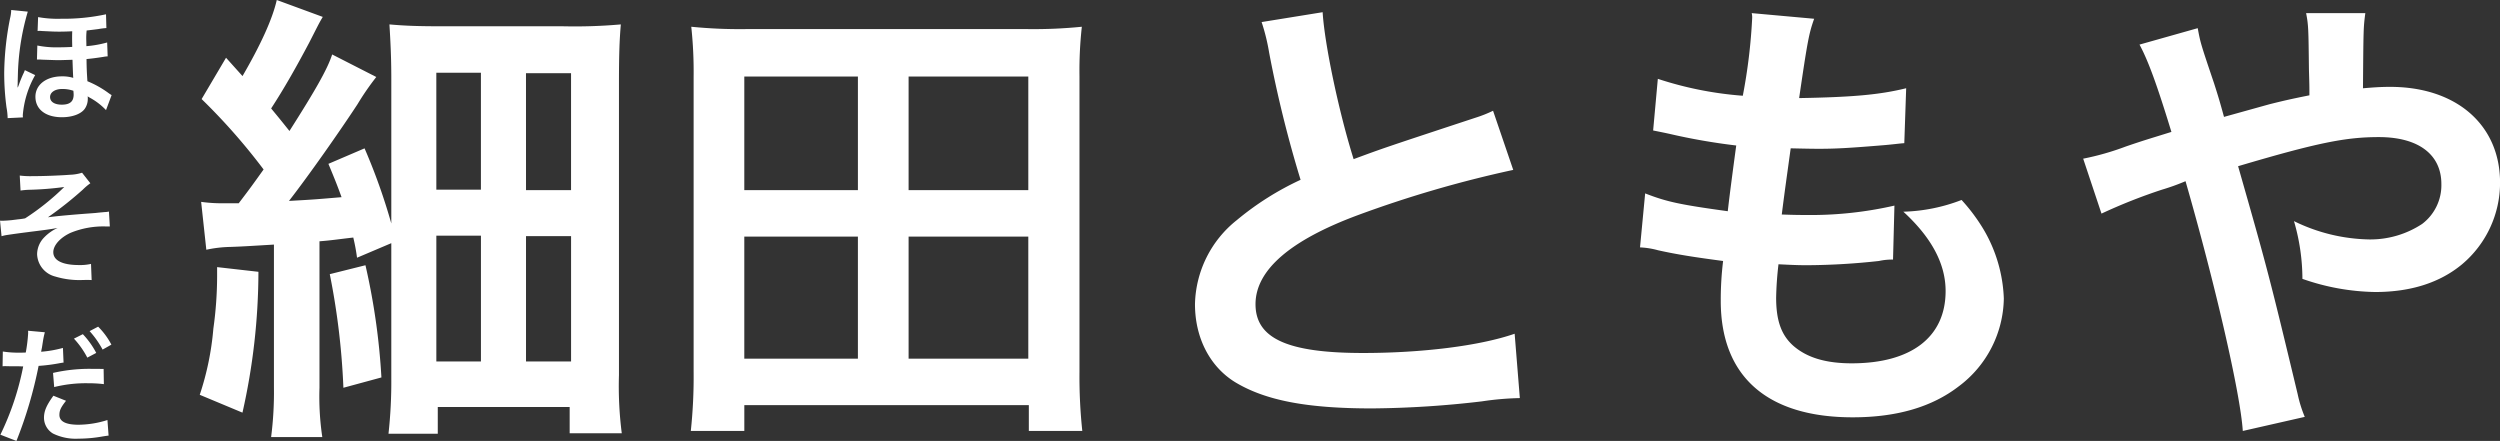
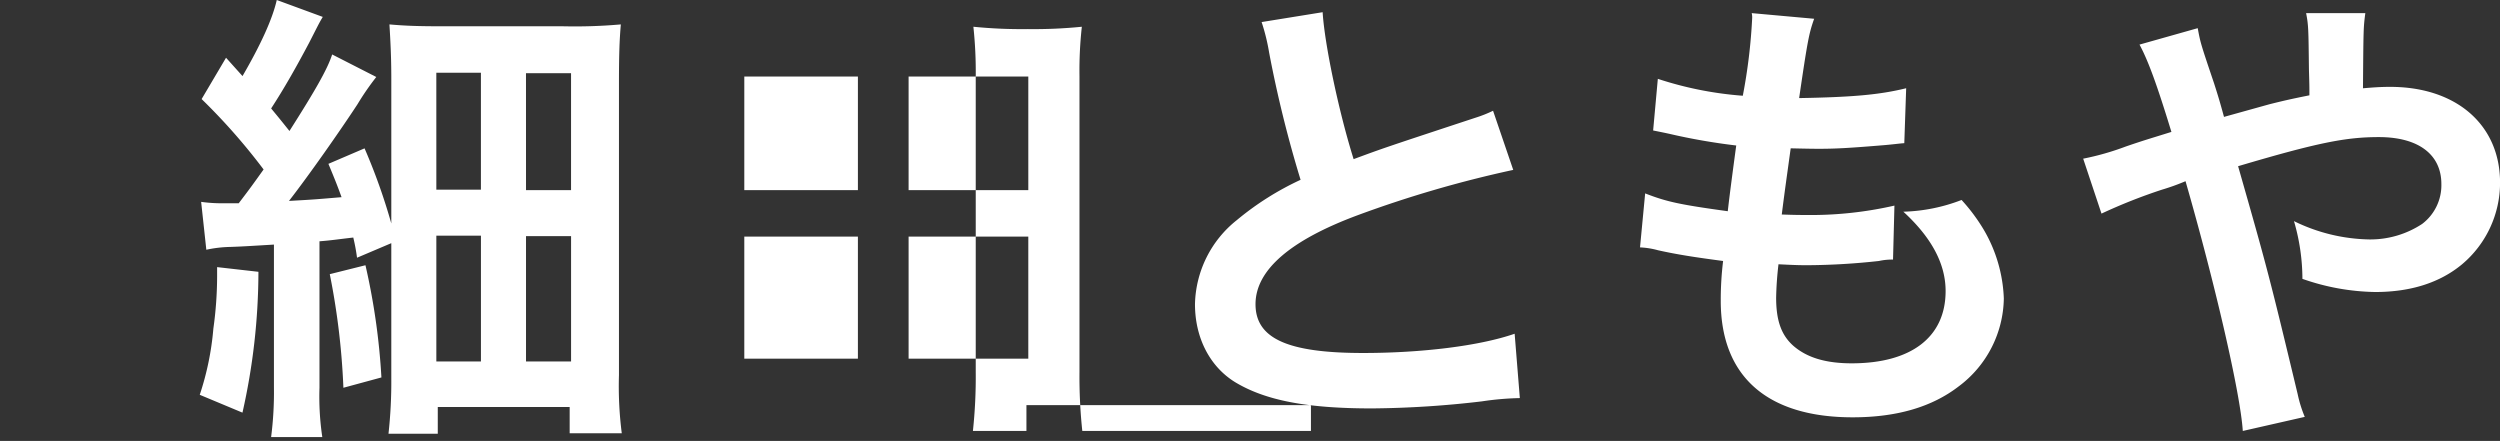
<svg xmlns="http://www.w3.org/2000/svg" width="417.388" height="73.62" viewBox="0 0 417.388 73.62">
  <rect x="0" y="0" width="417.388" height="73.62" fill="#333333" stroke="none" />
  <g id="header-logo" transform="translate(-326.47 -1644.28)">
-     <path id="パス_25" data-name="パス 25" d="M6.137-77.024a20.6,20.6,0,0,1,4-.47c2.273-.078,3.292-.157,7.289-.392V-54.06a58.682,58.682,0,0,1-.47,8.308H25.5a45.764,45.764,0,0,1-.47-8.229V-78.435c2.038-.157,2.9-.313,5.643-.627a32.574,32.574,0,0,1,.627,3.37l5.721-2.43v22.494a79.323,79.323,0,0,1-.47,9.327h8.229v-4.467H66.8v4.389h8.7a61.753,61.753,0,0,1-.47-9.719v-48.671c0-4.624.078-7.211.314-9.875a87.608,87.608,0,0,1-9.64.313H45.8c-4.311,0-6.427-.078-9.092-.313.157,2.586.314,5.329.314,9.092v24.14a99.366,99.366,0,0,0-4.467-12.54l-6.035,2.586c1.176,2.822,1.568,3.84,2.195,5.565-4.624.392-4.624.392-8.778.627,3.292-4.232,8.465-11.6,11.443-16.145a44.116,44.116,0,0,1,3.135-4.546l-7.367-3.762c-.784,2.43-2.743,5.878-7.132,12.775-1.568-1.959-1.568-1.959-3.057-3.762,2.195-3.37,4.232-6.975,6.348-10.973,1.332-2.586,1.568-3.135,2.273-4.311l-7.681-2.822c-.705,3.135-2.665,7.446-5.721,12.7L9.429-109.08l-4.076,6.9A101.667,101.667,0,0,1,15.7-90.426c-1.8,2.508-2.116,2.978-4.154,5.643H8.8a24.97,24.97,0,0,1-3.527-.235Zm38.4-29.548h7.446v19.515H44.541Zm14.97.078h7.524v19.515H59.511ZM44.541-79.376h7.446v21H44.541Zm14.97.078h7.524v20.926H59.511ZM7.94-74.124v1.567a63.625,63.625,0,0,1-.627,8.7A47.361,47.361,0,0,1,5.04-52.806l7.132,2.978a107.453,107.453,0,0,0,2.665-23.513Zm18.81,1.176a120.76,120.76,0,0,1,2.273,18.967l6.348-1.724a111.821,111.821,0,0,0-2.665-18.732ZM152.386-46.771a85.74,85.74,0,0,1-.47-9.875v-49.3a67.145,67.145,0,0,1,.392-8.308,80.4,80.4,0,0,1-9.013.392h-47.1a81,81,0,0,1-9.092-.392,70.862,70.862,0,0,1,.392,8.386v49.22a84.8,84.8,0,0,1-.47,9.875h8.935v-4.311h47.5v4.311Zm-56.43-59.173h18.967v18.967H95.955Zm27.431,0h19.986v18.967H123.387ZM95.955-79.219h18.967v20.378H95.955Zm27.431,0h19.986v20.378H123.387Zm58.938-35.818a33.3,33.3,0,0,1,1.254,5.094A199.7,199.7,0,0,0,188.83-88.7a48.376,48.376,0,0,0-10.659,6.74A18.406,18.406,0,0,0,171.2-67.933c0,5.643,2.508,10.5,6.819,13.089,5.016,2.978,11.835,4.311,22.729,4.311a165.63,165.63,0,0,0,18.34-1.176,48.858,48.858,0,0,1,6.348-.549L224.569-63c-5.878,2.038-15.518,3.213-25.315,3.213-12.618,0-17.948-2.43-17.948-8.151,0-5.643,5.721-10.659,17.164-14.891a191.5,191.5,0,0,1,25.864-7.524l-3.37-9.875a21.446,21.446,0,0,1-2.978,1.176c-15.2,5.016-15.2,5.016-20.3,6.9-2.508-7.994-4.859-19.28-5.173-24.531ZM245.5-77.416a13.275,13.275,0,0,1,2.978.47c3.135.705,6.192,1.176,10.894,1.8a53.527,53.527,0,0,0-.392,6.662c0,12.618,7.759,19.437,22.023,19.437,7.367,0,13.245-1.724,17.713-5.173a18.647,18.647,0,0,0,7.524-14.656,24.377,24.377,0,0,0-3.37-11.521,30.117,30.117,0,0,0-3.684-4.938,28.96,28.96,0,0,1-9.719,1.959c4.7,4.311,7.054,8.7,7.054,13.245,0,7.681-5.721,12.07-15.675,12.07-4.311,0-7.446-.941-9.719-2.9-2.038-1.8-2.9-4.232-2.9-8.073a55.588,55.588,0,0,1,.392-5.565c3.057.157,3.762.157,5.016.157a114.147,114.147,0,0,0,11.756-.705,10.073,10.073,0,0,1,2.351-.235l.235-9.013a62.658,62.658,0,0,1-14.97,1.567c-.862,0-1.489,0-3.84-.078.47-3.762.705-5.33,1.489-11.051,3.37.078,4.076.078,4.859.078,2.822,0,5.33-.157,10.973-.627,1.724-.157,2.116-.235,3.135-.313l.313-9.17c-4.467,1.1-9.013,1.489-17.87,1.646,1.411-9.64,1.646-10.816,2.508-13.245l-10.424-.941a3.247,3.247,0,0,1,.078.784,92.253,92.253,0,0,1-1.567,13.01,59.472,59.472,0,0,1-14.186-2.822l-.784,8.621c1.176.235,1.568.313,2.665.549a102.8,102.8,0,0,0,11.208,1.959c-.392,2.9-1.1,8.151-1.411,10.973-7.994-1.1-10.189-1.568-13.794-2.978Zm97.5-21.788c-.705-2.586-1.019-3.605-1.646-5.565-2.273-6.74-2.273-6.74-2.743-9.248l-9.719,2.743c1.489,2.743,2.978,6.9,5.329,14.578-3.762,1.176-4.389,1.332-7.6,2.43a44.689,44.689,0,0,1-7.132,2.038l3.057,9.17a90.684,90.684,0,0,1,10.11-4,36.677,36.677,0,0,0,3.919-1.411c4.859,16.851,9.17,35.426,9.562,41.7l10.346-2.351a20.945,20.945,0,0,1-1.176-3.762c-4.7-19.594-5.094-21.083-9.954-38.09,13.245-3.919,17.948-4.859,23.513-4.859,6.584,0,10.424,2.9,10.424,7.838a8.1,8.1,0,0,1-3.213,6.662,15.718,15.718,0,0,1-8.856,2.586,29.617,29.617,0,0,1-12.54-3.057,34.544,34.544,0,0,1,1.411,9.64,38.327,38.327,0,0,0,12.148,2.195c5.957,0,10.816-1.568,14.5-4.624a17.781,17.781,0,0,0,6.348-13.637c0-9.64-7.289-15.989-18.34-15.989-1.568,0-2.665.078-4.546.235.078-10.11.078-10.11.392-12.54H356.71c.392,2.038.392,2.586.47,9.405.078,2.743.078,2.743.078,4.311-3.135.627-4.467.941-6.662,1.489Z" transform="translate(354.779 1763)" fill="#fff" />
-     <path id="パス_26" data-name="パス 26" d="M21.105,16.469a6.625,6.625,0,0,1-.574-.383,16.331,16.331,0,0,0-3.468-1.936c-.106-1.659-.128-2.127-.149-3.7.723-.064,1.744-.191,2.808-.362A5.432,5.432,0,0,1,20.446,10l-.085-2.319a18.15,18.15,0,0,1-3.468.617c0-.468-.021-1.042-.021-1.064a11.64,11.64,0,0,1,.064-1.553c.574-.064,1.106-.128,1.936-.234a11.561,11.561,0,0,1,1.361-.17l-.064-2.3a33.725,33.725,0,0,1-7.509.745,18.452,18.452,0,0,1-3.829-.277L8.746,5.768a1.738,1.738,0,0,1,.3-.021,3.012,3.012,0,0,1,.4.021c1.744.085,2.064.106,2.914.106.574,0,1.468-.021,2.17-.064-.021.553-.021.787-.021,1.191,0,.277,0,.468.021,1.425-.851.043-1.553.064-2.127.064a16.114,16.114,0,0,1-3.7-.3l-.064,2.34h.34a4.288,4.288,0,0,1,.489.021c1.893.064,2.3.085,2.872.085q.191,0,2.234-.064c.085,2.532.106,2.766.128,3.021a6.139,6.139,0,0,0-1.893-.255c-2.617,0-4.425,1.4-4.425,3.4,0,2.106,1.7,3.425,4.425,3.425,1.83,0,3.34-.6,3.893-1.532a2.878,2.878,0,0,0,.425-1.532,2.45,2.45,0,0,0-.021-.425,5.645,5.645,0,0,0,.489.3,10.7,10.7,0,0,1,2.574,2Zm-6.382-.723s.043.468.043.638c0,1.149-.617,1.681-1.978,1.681-1.234,0-1.957-.489-1.957-1.276s.83-1.34,2-1.34A5.568,5.568,0,0,1,14.723,15.745ZM6.3,20.191a3.148,3.148,0,0,1-.021-.425,16.15,16.15,0,0,1,2.064-6.637L6.618,12.3a5.3,5.3,0,0,1-.3.7c-.128.277-.468,1.085-.574,1.4-.213.6-.213.6-.3.787H5.406v-.425c.021-.213.021-.447.021-.7.021-.638.043-1.681.064-1.978A40.637,40.637,0,0,1,7.108,2.535L4.342,2.258a6.522,6.522,0,0,1-.191,1.383,49.033,49.033,0,0,0-.979,9.1,44.014,44.014,0,0,0,.383,5.786,10.753,10.753,0,0,1,.191,1.787ZM5.9,32.406a11.894,11.894,0,0,1,1.361-.128,52.531,52.531,0,0,0,5.935-.468,40.965,40.965,0,0,1-6.531,5.233,11.09,11.09,0,0,1-1.213.17c-.425.064-.7.085-.808.106-.511.064-1.4.128-1.83.128a2.351,2.351,0,0,1-.34-.021l.255,2.6a7.26,7.26,0,0,1,.979-.213c1.425-.213,2.574-.362,3.425-.468.6-.085,1.383-.17,2.34-.3,1.021-.128,1.7-.234,2.617-.4a7.292,7.292,0,0,0-2.276,1.617,4.068,4.068,0,0,0-1.149,2.766,3.988,3.988,0,0,0,3,3.723,13.886,13.886,0,0,0,3.957.6h.277c.6-.021.936-.021,1.085-.021.3,0,.553,0,.787.021l-.106-2.7a8.256,8.256,0,0,1-2.021.191c-2.744,0-4.276-.766-4.276-2.149,0-1.149,1.17-2.446,2.893-3.234A14.371,14.371,0,0,1,20.169,38.4h.638l-.149-2.489a3.523,3.523,0,0,1-.7.085c-.191.021-.745.064-1.51.149-.489.043-1.468.106-2.808.213-2.574.213-4.106.362-5.169.511a61.016,61.016,0,0,0,5.85-4.638,9.1,9.1,0,0,1,1.234-1.042L16.17,29.427a7.328,7.328,0,0,1-2,.34c-1.659.128-4.4.234-6.318.234A14.361,14.361,0,0,1,5.767,29.9Zm-3,29.339a3.176,3.176,0,0,1,.4-.021c.17,0,.553,0,.851.021h1.51l.468.021h.213a45.874,45.874,0,0,1-3.808,11.4l2.68,1.042a70.751,70.751,0,0,0,3.7-12.53,28.914,28.914,0,0,0,3.489-.447l.489-.085a.936.936,0,0,0,.191-.021l-.106-2.446a19.4,19.4,0,0,1-3.638.638c.064-.383.106-.553.128-.659.064-.383.106-.681.149-.936a14.415,14.415,0,0,1,.34-1.659L7.15,55.81a2.887,2.887,0,0,1,.021.383,25.821,25.821,0,0,1-.4,3.255c-.489.021-.723.021-.979.021a16.926,16.926,0,0,1-2.851-.191Zm11.913-4.616a14.357,14.357,0,0,1,2.234,3.17l1.489-.787A13.786,13.786,0,0,0,16.3,56.384Zm4.957,5.063c-.979-.021-1.468-.021-2.106-.021a27.189,27.189,0,0,0-6.339.681l.191,2.361a22,22,0,0,1,5.616-.638,22.147,22.147,0,0,1,2.68.149Zm-8.382,4.467c-1.17,1.617-1.574,2.574-1.574,3.7a3.074,3.074,0,0,0,1.51,2.617,8.638,8.638,0,0,0,4.276.851,22.8,22.8,0,0,0,3.957-.362c.553-.085.659-.106,1.042-.149l-.191-2.6a16.28,16.28,0,0,1-4.829.787c-2.127,0-3.191-.553-3.191-1.638,0-.766.255-1.276,1.106-2.361Zm9.679-8.531a12.3,12.3,0,0,0-2.212-3l-1.425.745a15.674,15.674,0,0,1,2.17,3.085Z" transform="translate(324 1643.689)" fill="#fff" />
+     <path id="パス_25" data-name="パス 25" d="M6.137-77.024a20.6,20.6,0,0,1,4-.47c2.273-.078,3.292-.157,7.289-.392V-54.06a58.682,58.682,0,0,1-.47,8.308H25.5a45.764,45.764,0,0,1-.47-8.229V-78.435c2.038-.157,2.9-.313,5.643-.627a32.574,32.574,0,0,1,.627,3.37l5.721-2.43v22.494a79.323,79.323,0,0,1-.47,9.327h8.229v-4.467H66.8v4.389h8.7a61.753,61.753,0,0,1-.47-9.719v-48.671c0-4.624.078-7.211.314-9.875a87.608,87.608,0,0,1-9.64.313H45.8c-4.311,0-6.427-.078-9.092-.313.157,2.586.314,5.329.314,9.092v24.14a99.366,99.366,0,0,0-4.467-12.54l-6.035,2.586c1.176,2.822,1.568,3.84,2.195,5.565-4.624.392-4.624.392-8.778.627,3.292-4.232,8.465-11.6,11.443-16.145a44.116,44.116,0,0,1,3.135-4.546l-7.367-3.762c-.784,2.43-2.743,5.878-7.132,12.775-1.568-1.959-1.568-1.959-3.057-3.762,2.195-3.37,4.232-6.975,6.348-10.973,1.332-2.586,1.568-3.135,2.273-4.311l-7.681-2.822c-.705,3.135-2.665,7.446-5.721,12.7L9.429-109.08l-4.076,6.9A101.667,101.667,0,0,1,15.7-90.426c-1.8,2.508-2.116,2.978-4.154,5.643H8.8a24.97,24.97,0,0,1-3.527-.235Zm38.4-29.548h7.446v19.515H44.541Zm14.97.078h7.524v19.515H59.511ZM44.541-79.376h7.446v21H44.541Zm14.97.078h7.524v20.926H59.511ZM7.94-74.124v1.567a63.625,63.625,0,0,1-.627,8.7A47.361,47.361,0,0,1,5.04-52.806l7.132,2.978a107.453,107.453,0,0,0,2.665-23.513Zm18.81,1.176a120.76,120.76,0,0,1,2.273,18.967l6.348-1.724a111.821,111.821,0,0,0-2.665-18.732ZM152.386-46.771a85.74,85.74,0,0,1-.47-9.875v-49.3a67.145,67.145,0,0,1,.392-8.308,80.4,80.4,0,0,1-9.013.392a81,81,0,0,1-9.092-.392,70.862,70.862,0,0,1,.392,8.386v49.22a84.8,84.8,0,0,1-.47,9.875h8.935v-4.311h47.5v4.311Zm-56.43-59.173h18.967v18.967H95.955Zm27.431,0h19.986v18.967H123.387ZM95.955-79.219h18.967v20.378H95.955Zm27.431,0h19.986v20.378H123.387Zm58.938-35.818a33.3,33.3,0,0,1,1.254,5.094A199.7,199.7,0,0,0,188.83-88.7a48.376,48.376,0,0,0-10.659,6.74A18.406,18.406,0,0,0,171.2-67.933c0,5.643,2.508,10.5,6.819,13.089,5.016,2.978,11.835,4.311,22.729,4.311a165.63,165.63,0,0,0,18.34-1.176,48.858,48.858,0,0,1,6.348-.549L224.569-63c-5.878,2.038-15.518,3.213-25.315,3.213-12.618,0-17.948-2.43-17.948-8.151,0-5.643,5.721-10.659,17.164-14.891a191.5,191.5,0,0,1,25.864-7.524l-3.37-9.875a21.446,21.446,0,0,1-2.978,1.176c-15.2,5.016-15.2,5.016-20.3,6.9-2.508-7.994-4.859-19.28-5.173-24.531ZM245.5-77.416a13.275,13.275,0,0,1,2.978.47c3.135.705,6.192,1.176,10.894,1.8a53.527,53.527,0,0,0-.392,6.662c0,12.618,7.759,19.437,22.023,19.437,7.367,0,13.245-1.724,17.713-5.173a18.647,18.647,0,0,0,7.524-14.656,24.377,24.377,0,0,0-3.37-11.521,30.117,30.117,0,0,0-3.684-4.938,28.96,28.96,0,0,1-9.719,1.959c4.7,4.311,7.054,8.7,7.054,13.245,0,7.681-5.721,12.07-15.675,12.07-4.311,0-7.446-.941-9.719-2.9-2.038-1.8-2.9-4.232-2.9-8.073a55.588,55.588,0,0,1,.392-5.565c3.057.157,3.762.157,5.016.157a114.147,114.147,0,0,0,11.756-.705,10.073,10.073,0,0,1,2.351-.235l.235-9.013a62.658,62.658,0,0,1-14.97,1.567c-.862,0-1.489,0-3.84-.078.47-3.762.705-5.33,1.489-11.051,3.37.078,4.076.078,4.859.078,2.822,0,5.33-.157,10.973-.627,1.724-.157,2.116-.235,3.135-.313l.313-9.17c-4.467,1.1-9.013,1.489-17.87,1.646,1.411-9.64,1.646-10.816,2.508-13.245l-10.424-.941a3.247,3.247,0,0,1,.078.784,92.253,92.253,0,0,1-1.567,13.01,59.472,59.472,0,0,1-14.186-2.822l-.784,8.621c1.176.235,1.568.313,2.665.549a102.8,102.8,0,0,0,11.208,1.959c-.392,2.9-1.1,8.151-1.411,10.973-7.994-1.1-10.189-1.568-13.794-2.978Zm97.5-21.788c-.705-2.586-1.019-3.605-1.646-5.565-2.273-6.74-2.273-6.74-2.743-9.248l-9.719,2.743c1.489,2.743,2.978,6.9,5.329,14.578-3.762,1.176-4.389,1.332-7.6,2.43a44.689,44.689,0,0,1-7.132,2.038l3.057,9.17a90.684,90.684,0,0,1,10.11-4,36.677,36.677,0,0,0,3.919-1.411c4.859,16.851,9.17,35.426,9.562,41.7l10.346-2.351a20.945,20.945,0,0,1-1.176-3.762c-4.7-19.594-5.094-21.083-9.954-38.09,13.245-3.919,17.948-4.859,23.513-4.859,6.584,0,10.424,2.9,10.424,7.838a8.1,8.1,0,0,1-3.213,6.662,15.718,15.718,0,0,1-8.856,2.586,29.617,29.617,0,0,1-12.54-3.057,34.544,34.544,0,0,1,1.411,9.64,38.327,38.327,0,0,0,12.148,2.195c5.957,0,10.816-1.568,14.5-4.624a17.781,17.781,0,0,0,6.348-13.637c0-9.64-7.289-15.989-18.34-15.989-1.568,0-2.665.078-4.546.235.078-10.11.078-10.11.392-12.54H356.71c.392,2.038.392,2.586.47,9.405.078,2.743.078,2.743.078,4.311-3.135.627-4.467.941-6.662,1.489Z" transform="translate(354.779 1763)" fill="#fff" />
  </g>
</svg>